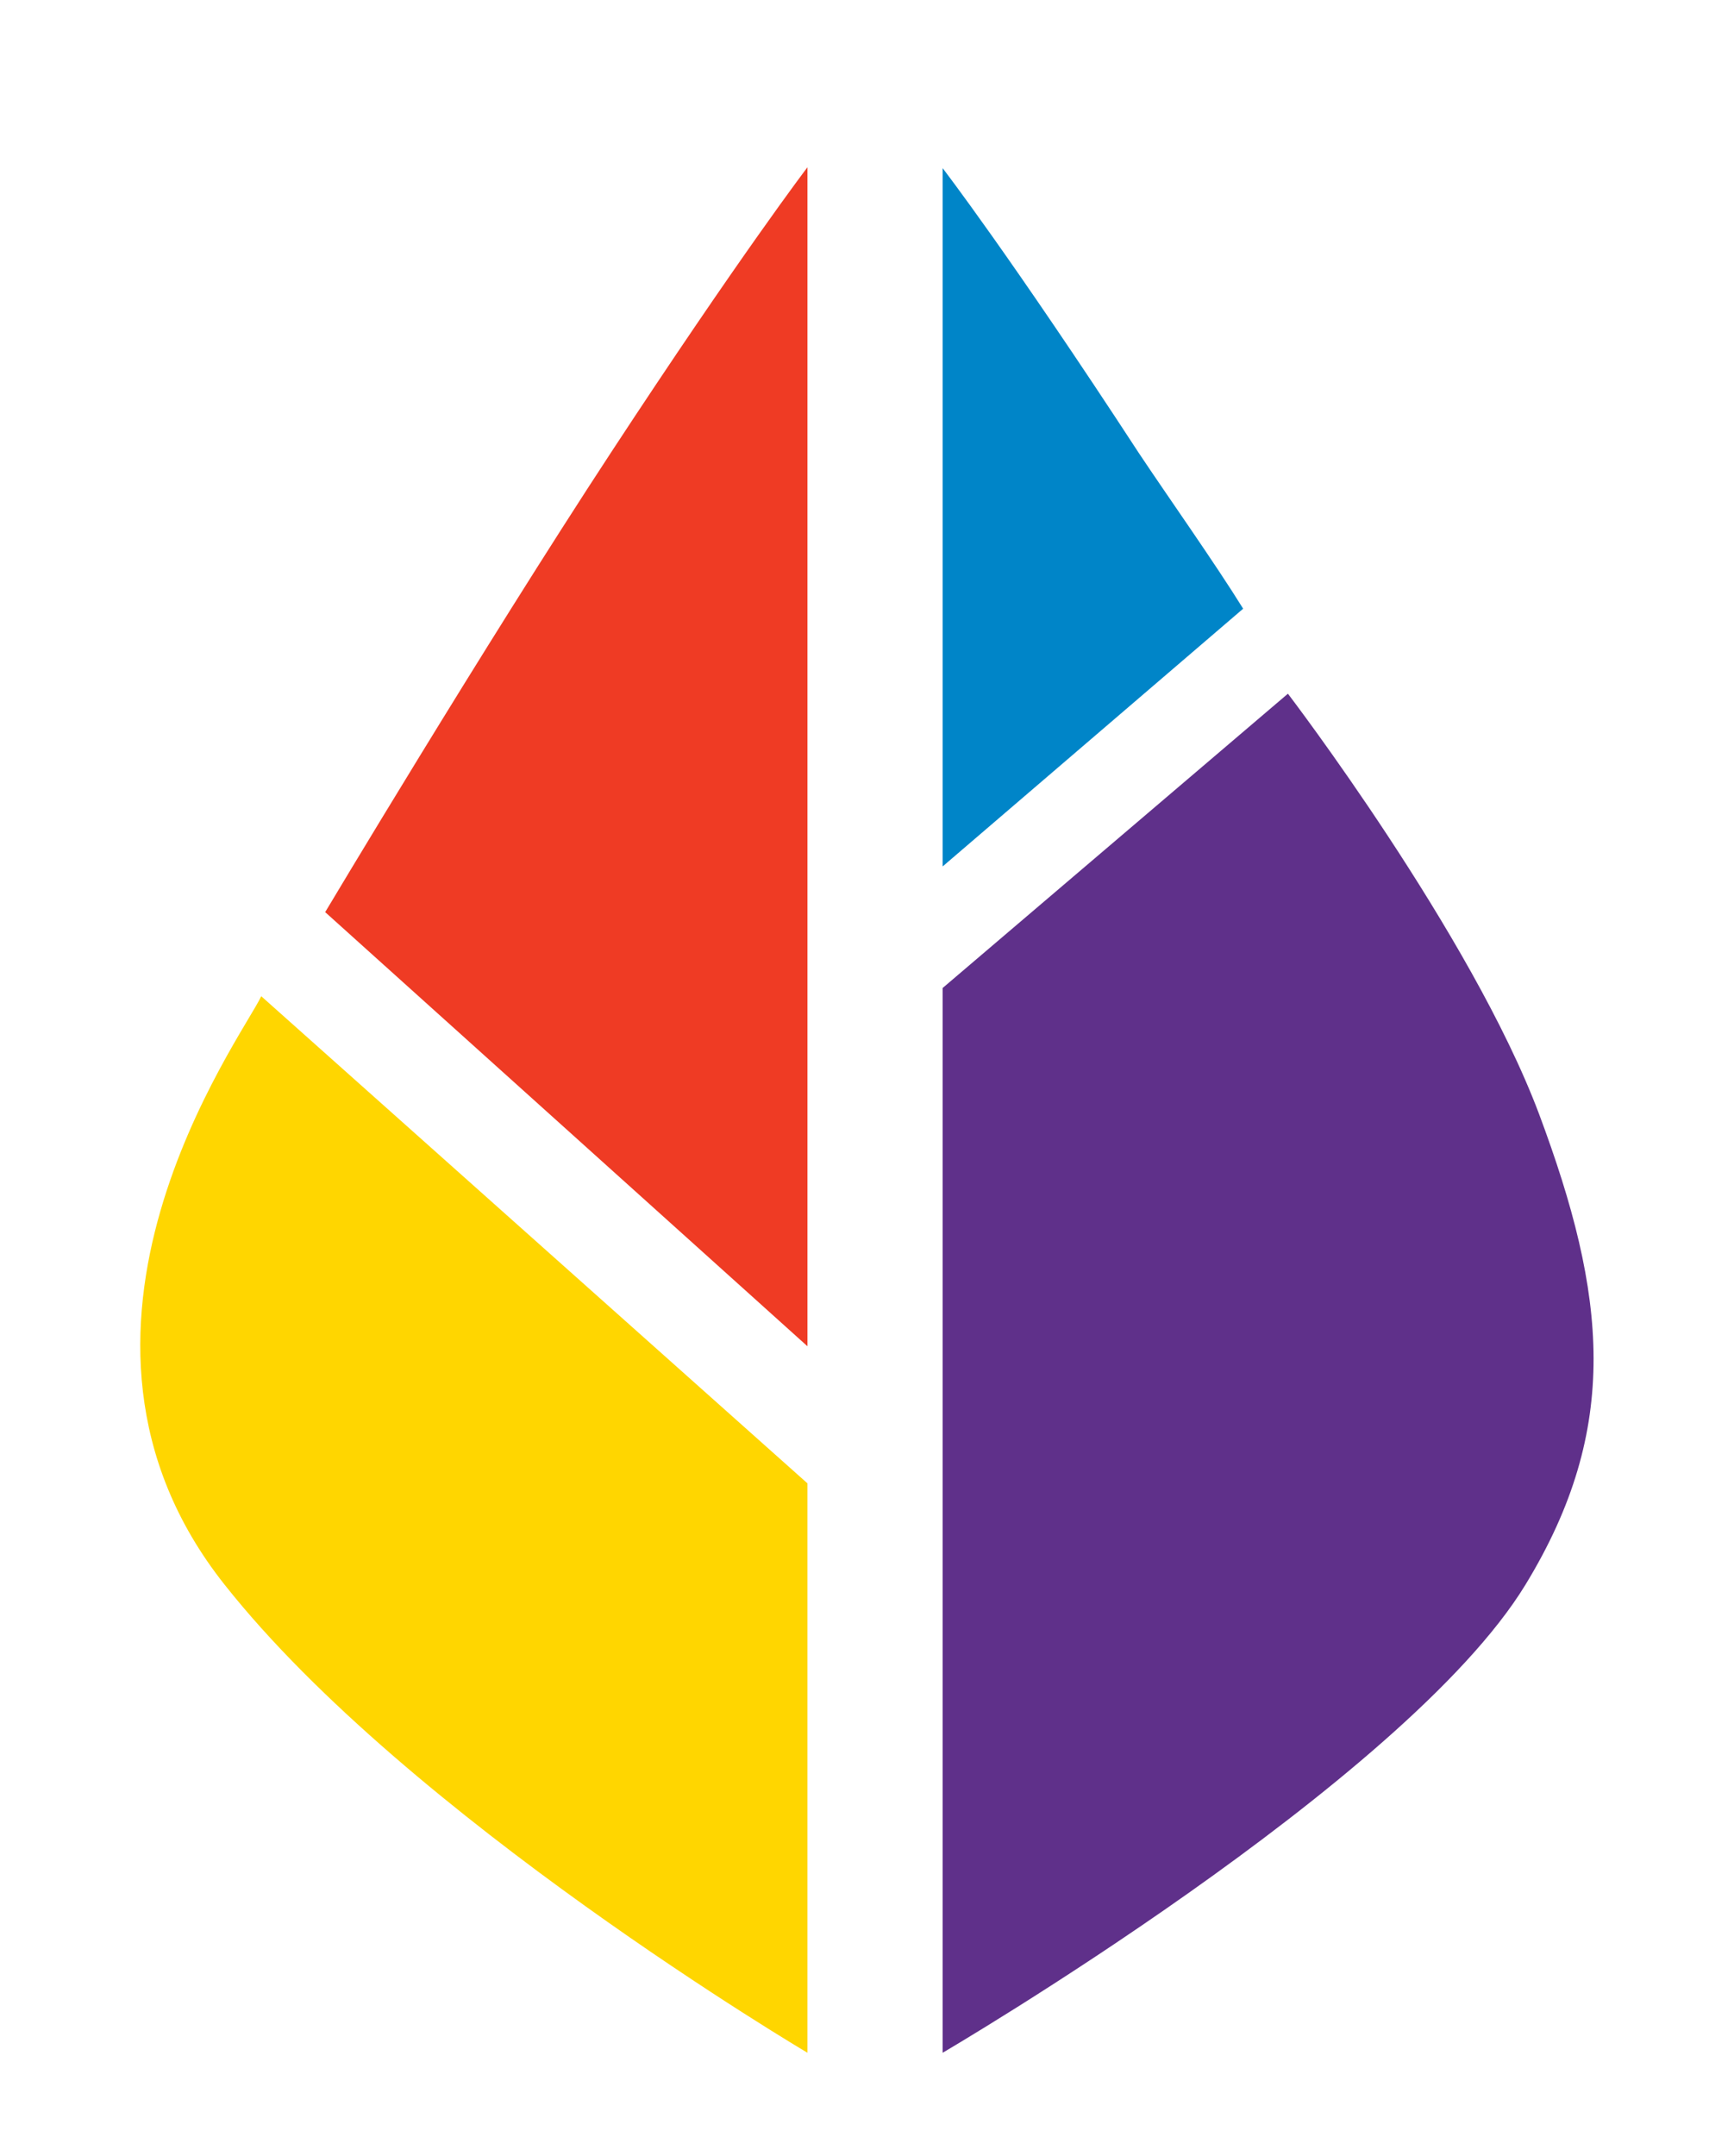
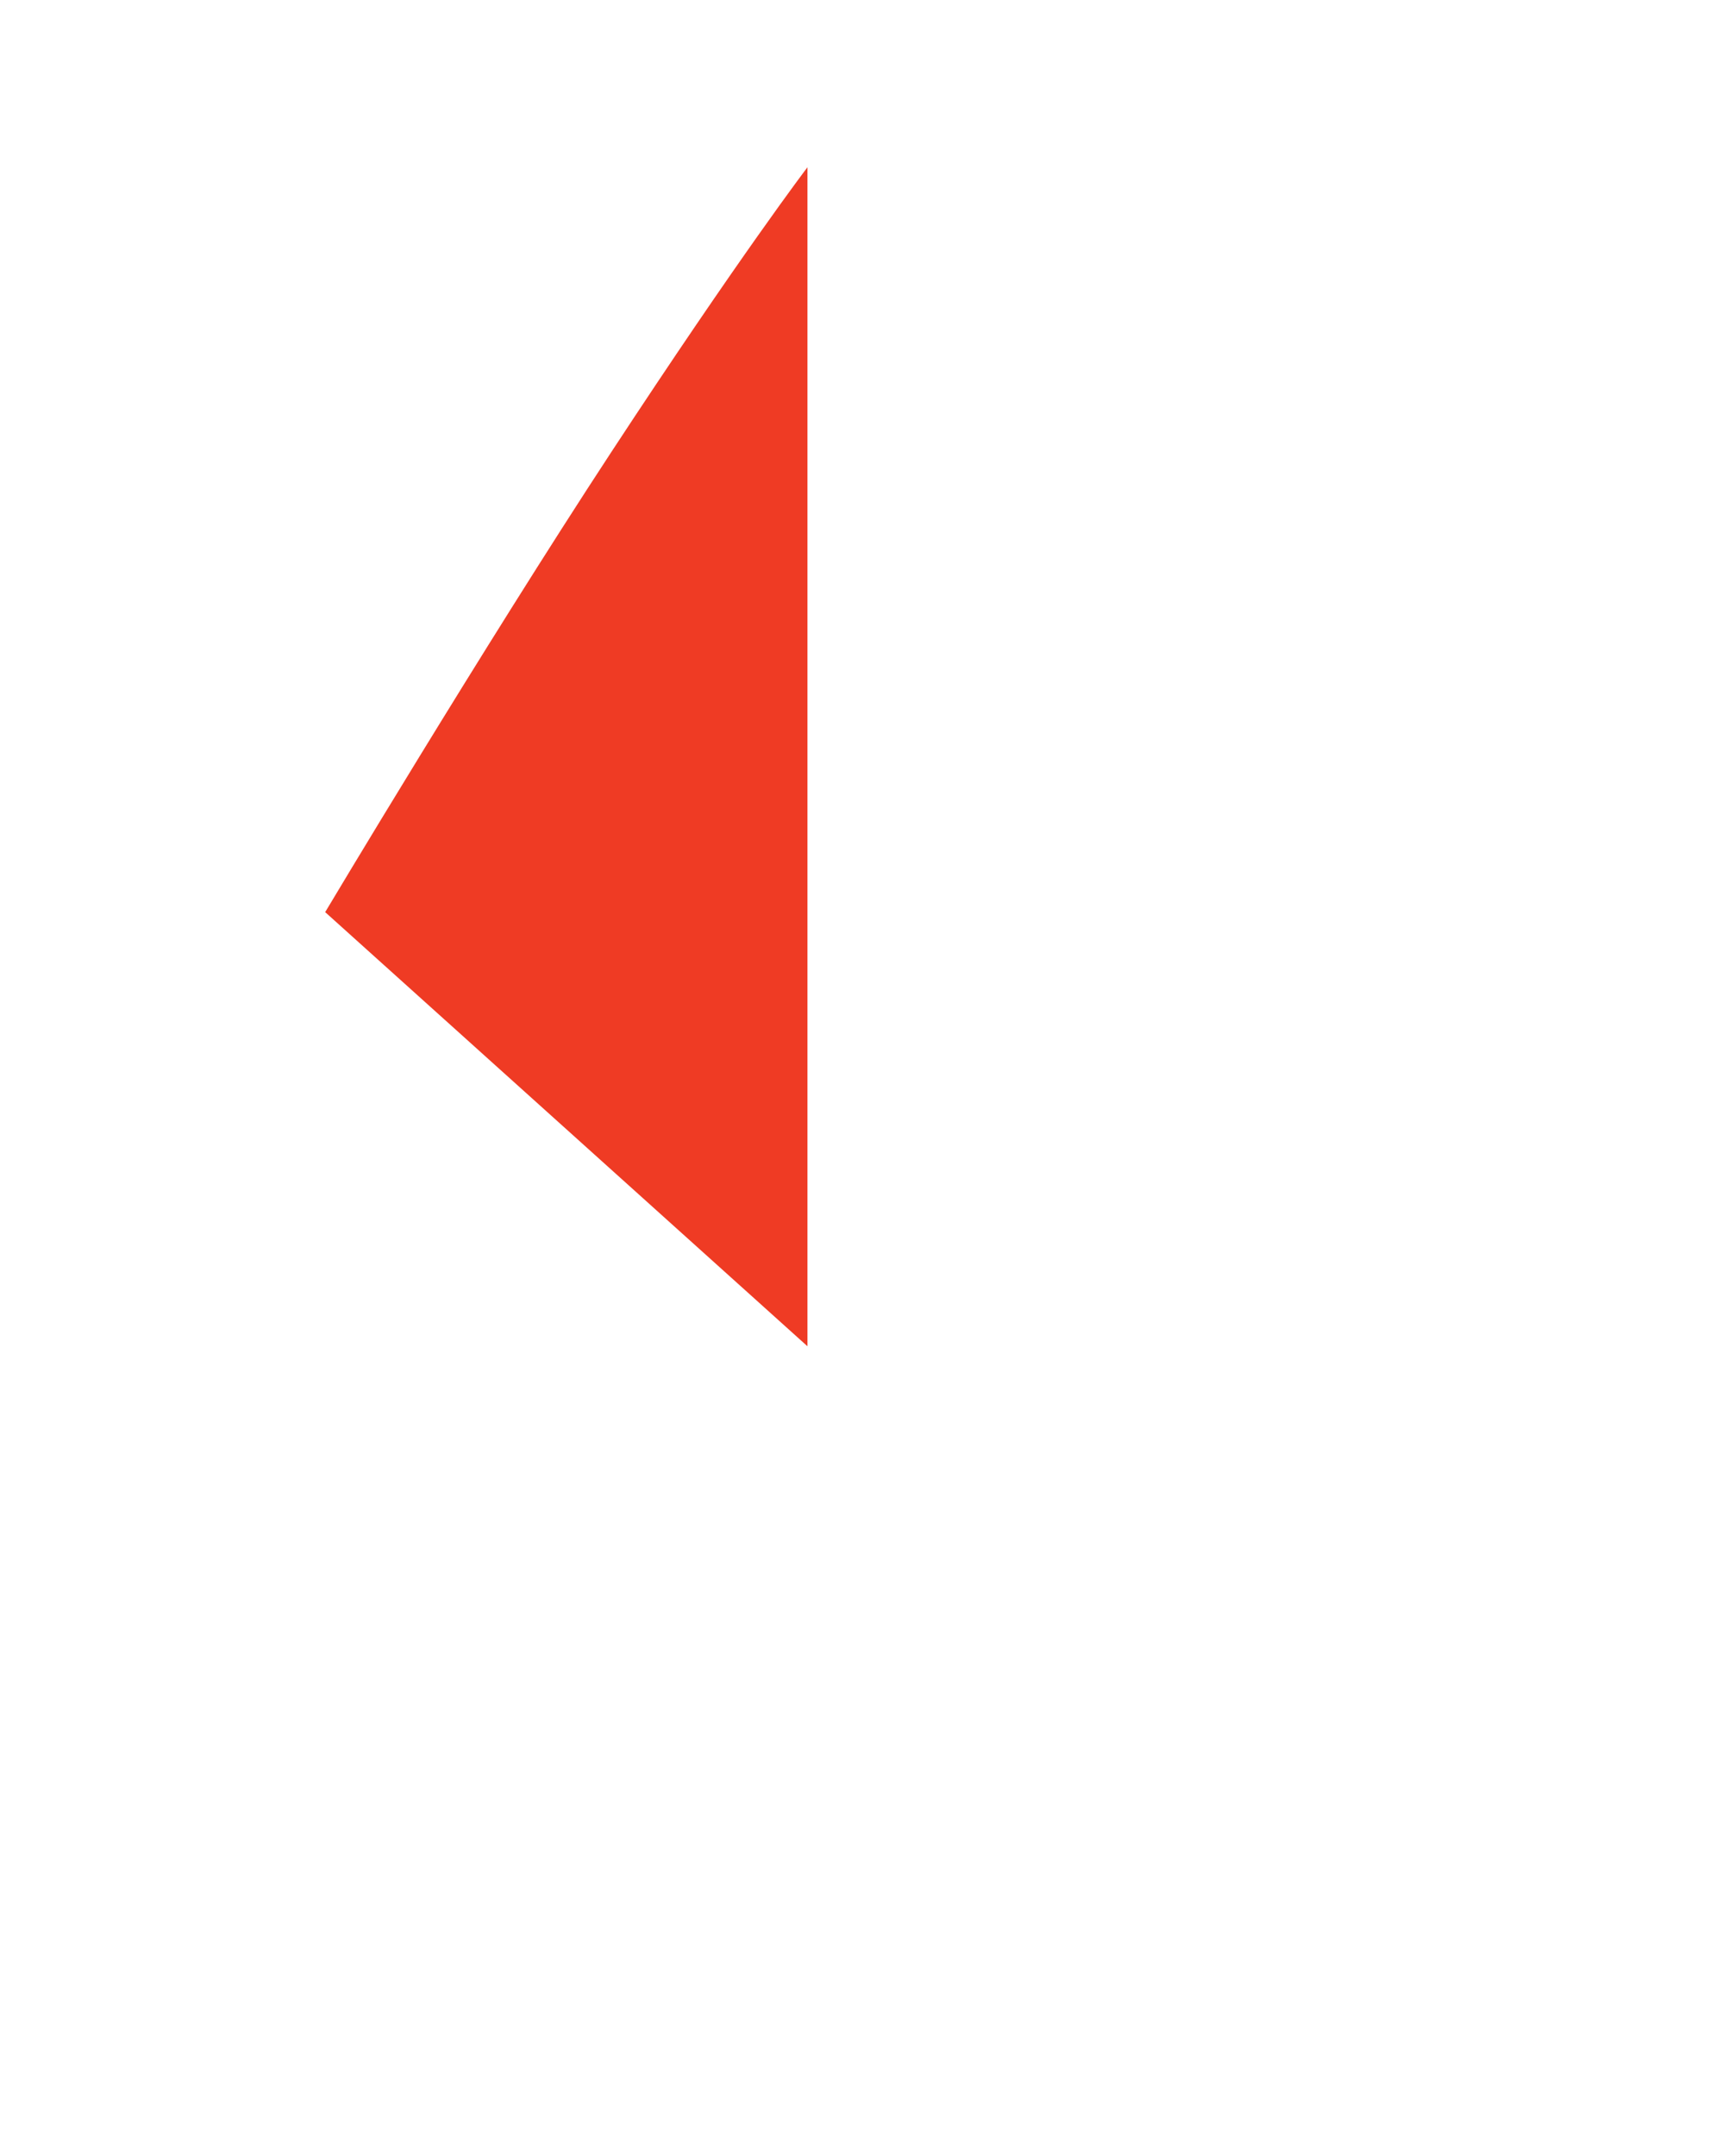
<svg xmlns="http://www.w3.org/2000/svg" version="1.1" data-id="Layer_1" x="0px" y="0px" viewBox="0 0 187.1 235.9" style="enable-background:new 0 0 187.1 235.9;" xml:space="preserve">
  <style type="text/css">
	.st0{fill-rule:evenodd;clip-rule:evenodd;fill:#FAC2BE;}
	.st1{fill-rule:evenodd;clip-rule:evenodd;fill:#EF3B24;}
	.st2{fill:#EF3B24;}
	.st3{fill:#3D3D3E;}
	.st4{fill:#5F308A;}
	.st5{fill:#FFD600;}
	.st6{fill:#0085C8;}
	.st7{fill:#FFFFFF;}
	.st8{fill:#A4D6E8;}
	.st9{fill:#0885C7;}
	.st10{clip-path:url(#SVGID_00000114036951849718611860000001705185261956500645_);fill:#EF3B24;}
	.st11{clip-path:url(#SVGID_00000044897478761005714860000016575468263305325747_);fill:#EF3B24;}
	.st12{fill:#FAC2BE;}
	.st13{fill:#C4ACD3;}
	.st14{fill:#603089;}
	.st15{fill:#FED600;}
	.st16{fill:#FEEC9E;}
	.st17{fill:#010101;}
	.st18{fill-rule:evenodd;clip-rule:evenodd;fill:#C4ACD3;}
	.st19{fill-rule:evenodd;clip-rule:evenodd;fill:#603089;}
</style>
  <g>
-     <path class="st4" d="M103.2,108.1v116.5c0,0,50.6-29.6,63.8-51.2c10.5-17.2,8.9-31.7,1.5-51.5c-7.4-19.7-27.5-46-27.5-46   L103.2,108.1z" />
-     <path class="st5" d="M88.4,162.3v62.3c0,0-43.7-25.8-63.8-51.2c-22-27.7,1.9-59.9,4-64.4L88.4,162.3z" />
    <path class="st2" d="M88.4,147.3L35.6,99.8c0,0,17.2-28.8,31.3-50.3s21.5-31.2,21.5-31.2V147.3z" />
-     <path class="st6" d="M103.2,94.8V18.4c0,0,7.4,9.6,21.5,31.2c3.2,4.8,8.3,12,11.4,17L103.2,94.8z" />
  </g>
</svg>